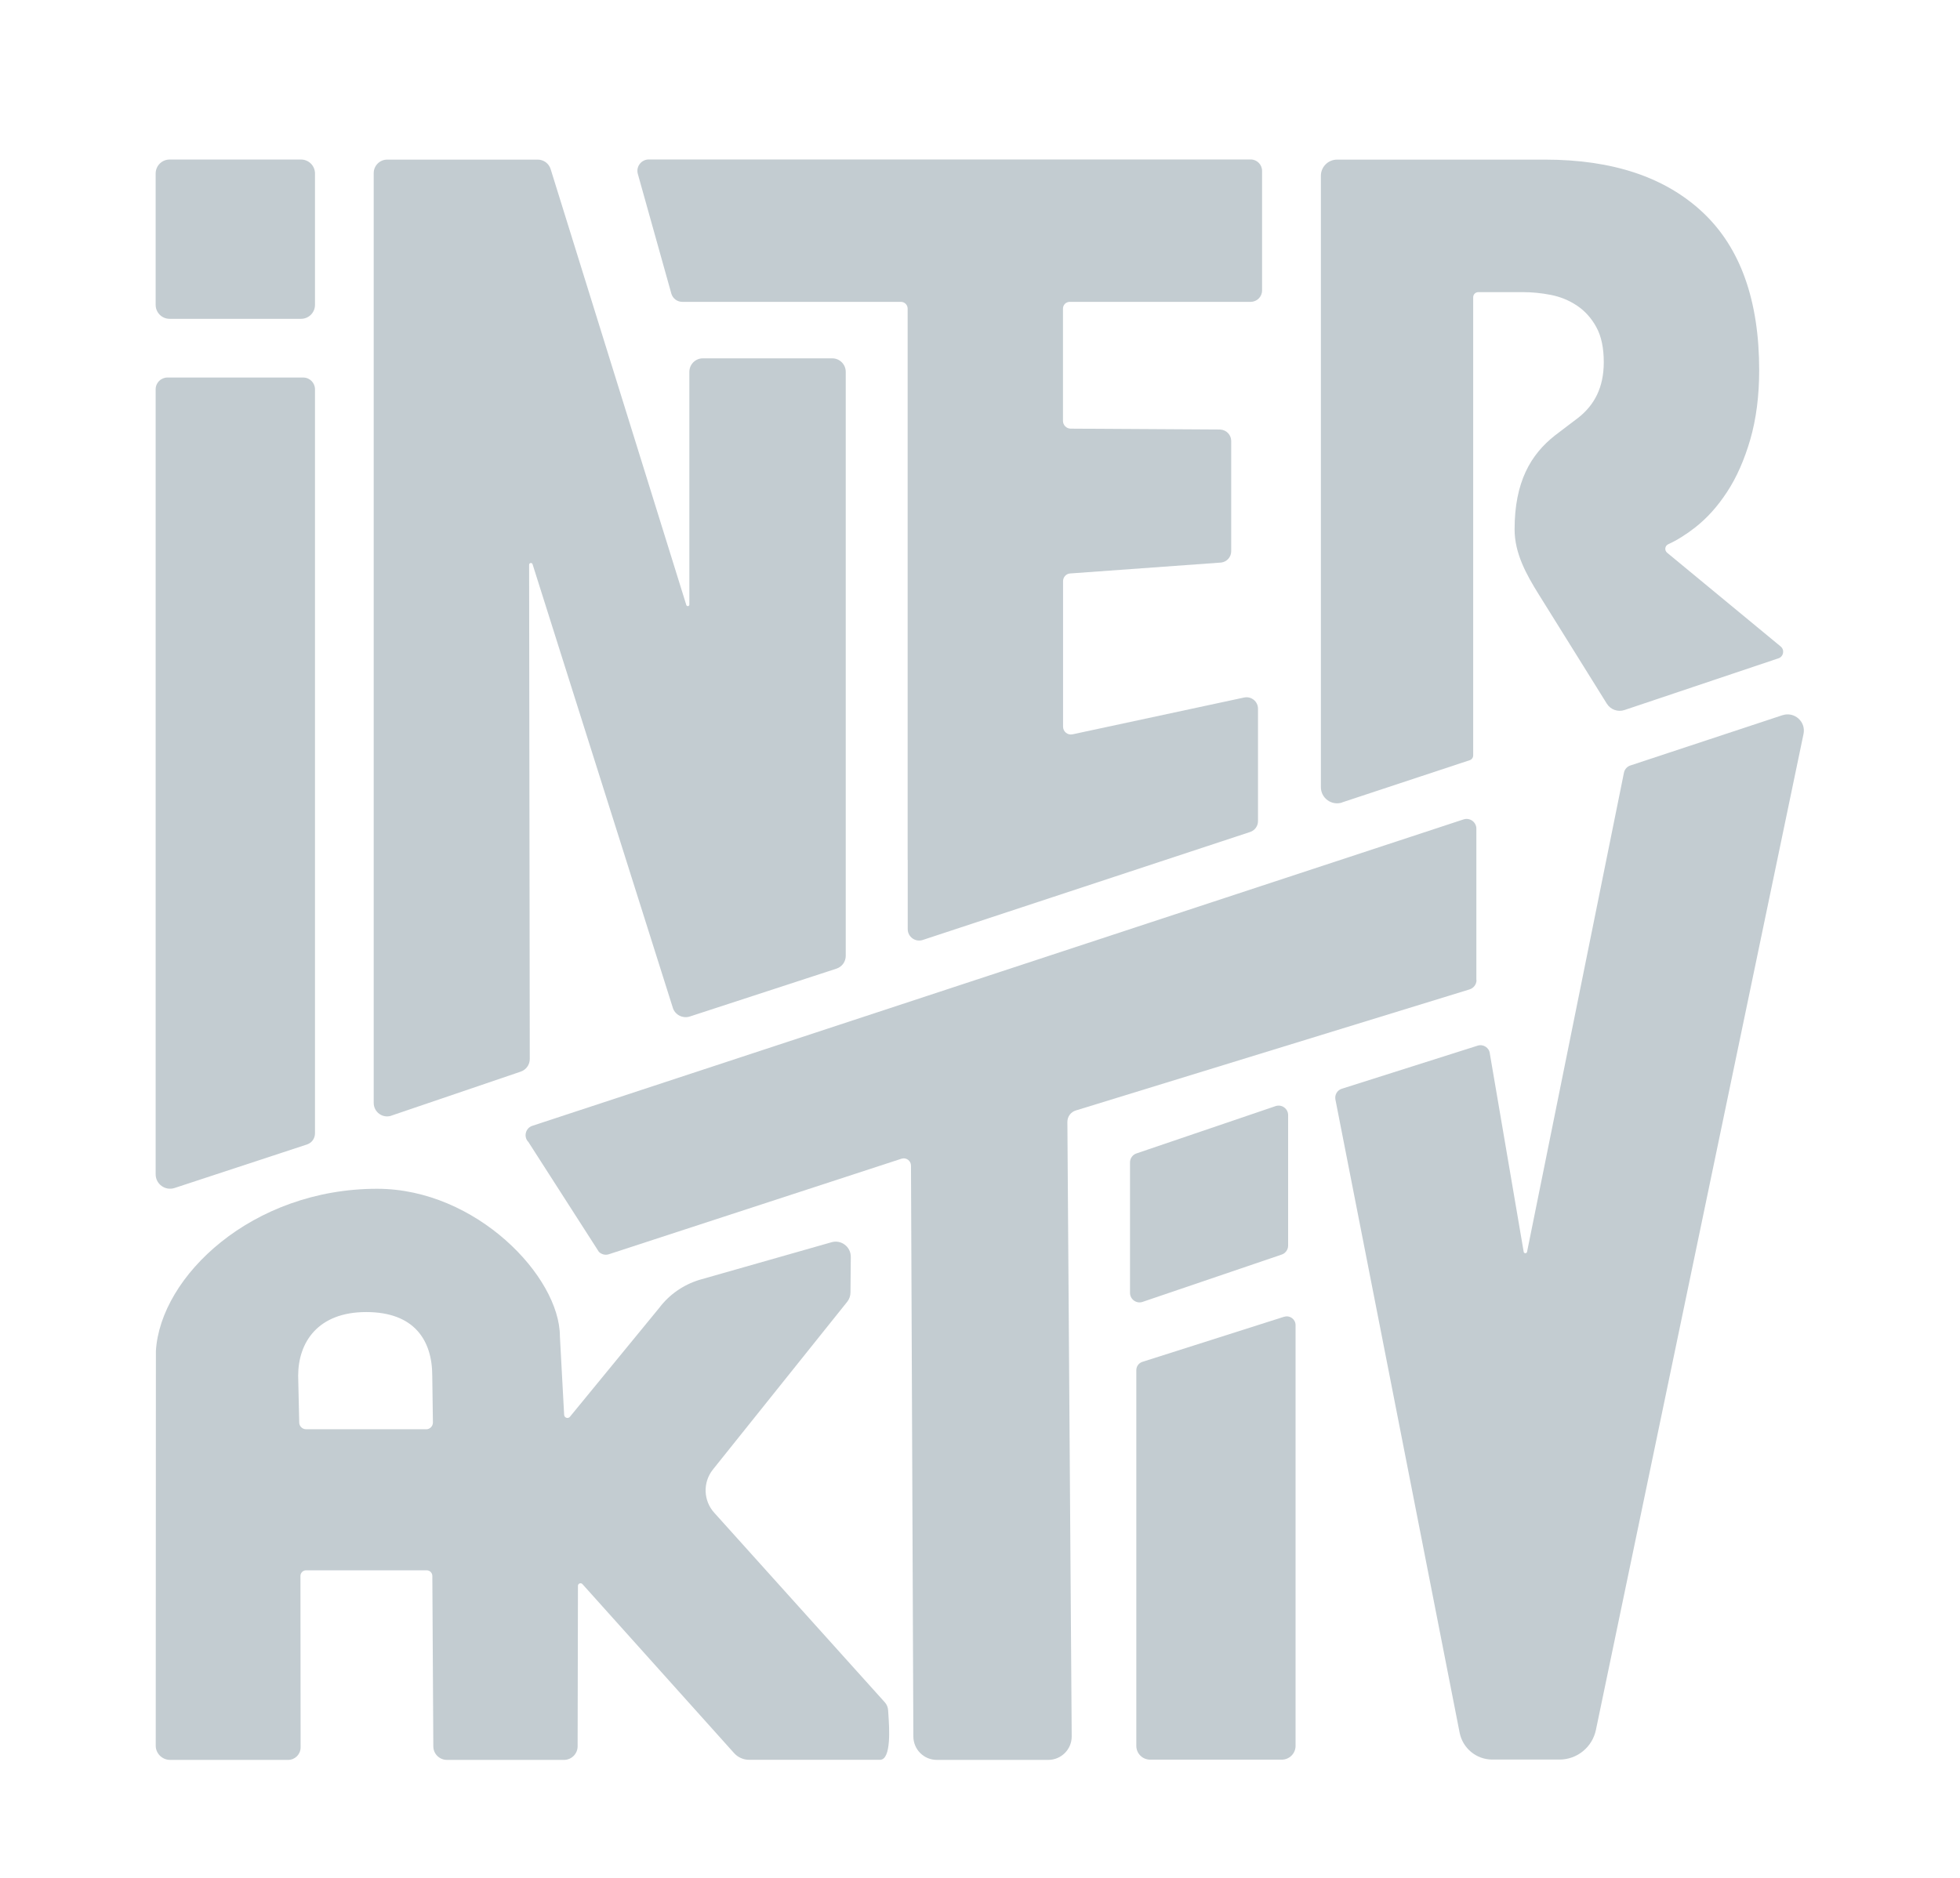
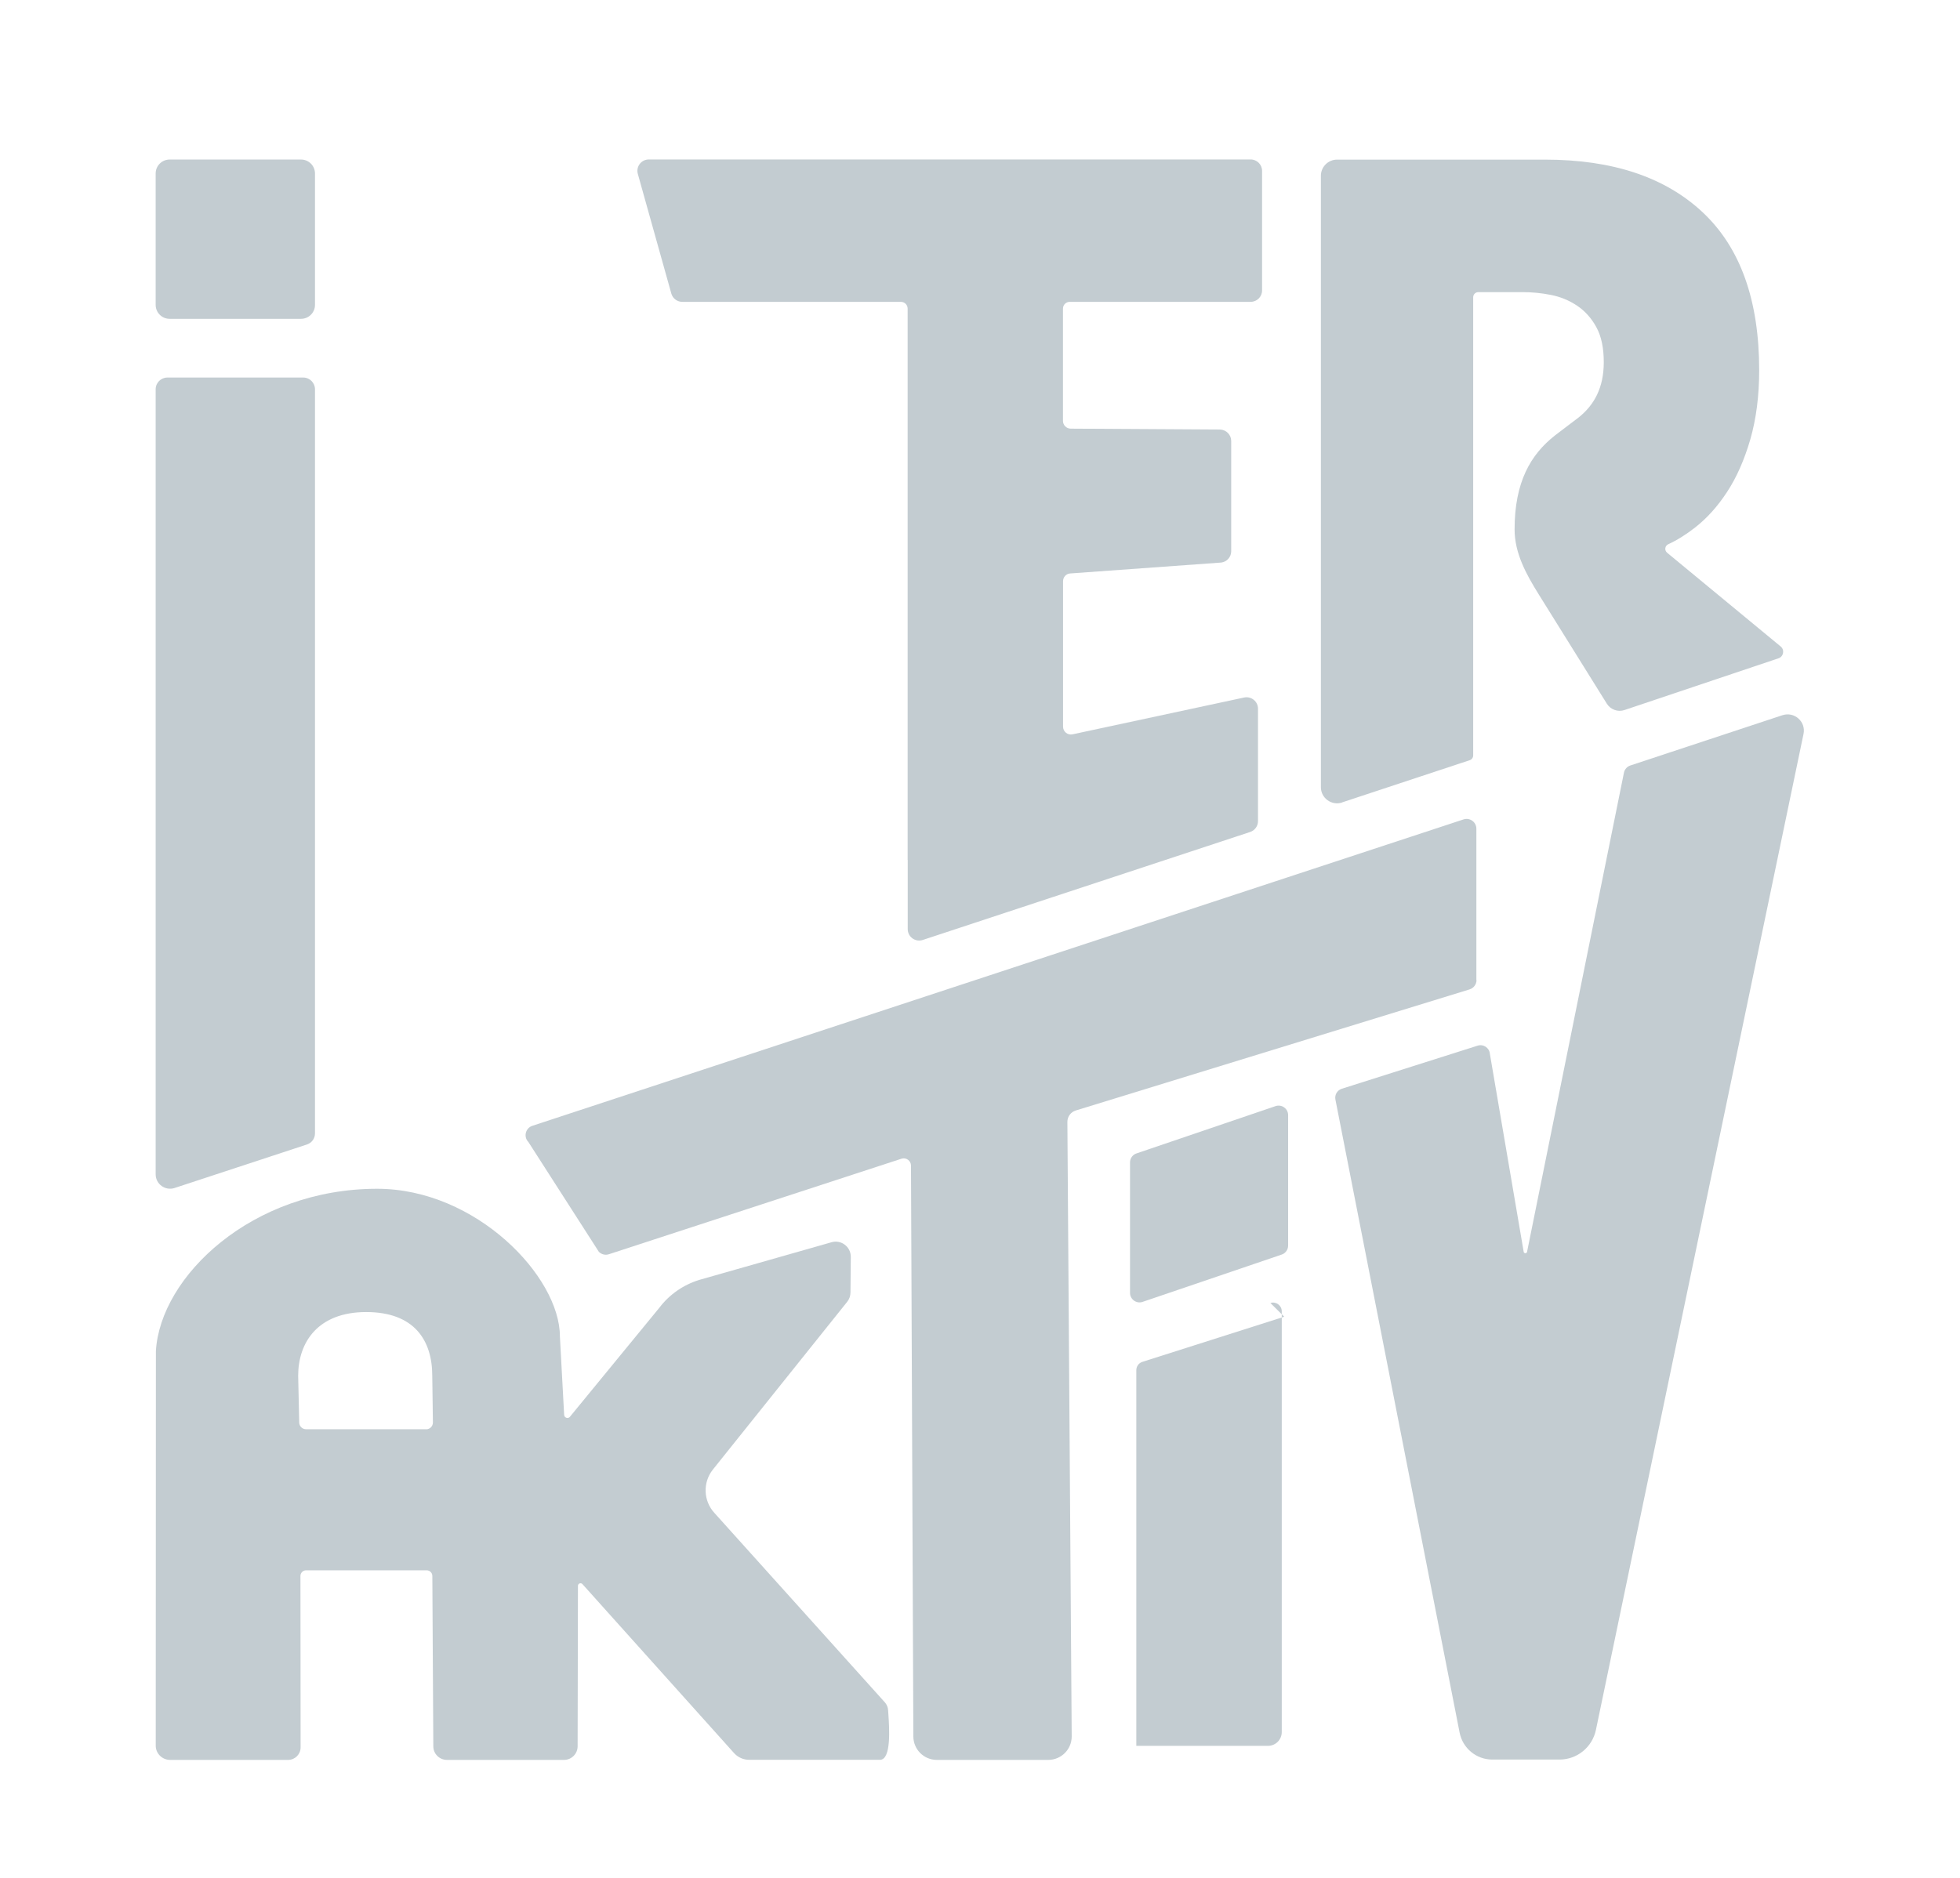
<svg xmlns="http://www.w3.org/2000/svg" height="23" viewBox="0 0 24 23" width="24">
  <g fill="#c3ccd1" fill-rule="evenodd" transform="translate(1.906 1.906)">
    <path d="m.23 12.645 1.621-.533c.06-.019.1-.074.1-.137v-9.113c0-.079-.064-.144-.144-.144h-1.663c-.079 0-.144.064-.144.144v9.615c0 .119.116.204.23.168" />
    <path d="m.171 1.999h1.609c.094 0 .171-.076.171-.171v-1.609c0-.094-.076-.171-.171-.171h-1.609c-.094 0-.171.076-.171.171v1.609c0 .094.076.171.171.171" />
-     <path d="m2.887 11.758 1.581-.538c.068-.022.114-.086.113-.157l-.008-6.052c-0-.024.034-.03.042-.007l1.716 5.428c.025.09.121.141.21.112l1.795-.586c.068-.022.114-.085.114-.157v-7.153c0-.091-.074-.165-.165-.165h-1.585c-.091 0-.165.074-.165.166l0 2.85c0 .022-.03.026-.037.006l-1.661-5.338c-.021-.07-.085-.118-.158-.118h-1.844c-.091 0-.165.074-.165.165v11.389c0 .112.11.192.216.156" />
    <path d="m6.315 1.692c.018.059.072.099.134.099h2.676c.046 0 .083.037.083.083v6.752h.001v.848c0 .095.093.162.183.133l4.01-1.323c.057-.019.096-.072.096-.133v-1.377c0-.089-.082-.155-.169-.137l-2.102.451c-.06.013-.116-.033-.116-.094v-1.782c0-.048.036-.089.083-.094l1.854-.134c.07-.009.122-.068.122-.139v-1.35c0-.075-.06-.137-.135-.14l-1.83-.011c-.052-0-.095-.043-.095-.095v-1.375c0-.046.037-.083.083-.083h2.215c.077 0 .14-.062.14-.14v-1.464c0-.077-.062-.14-.14-.14h-7.369c-.094 0-.161.09-.134.18z" />
    <path d="m14.527 7.922 1.563-.517c.026-.008.043-.032.043-.059v-2.35-1.577-1.684c0-.035.028-.063.063-.063h.543c.113 0 .228.011.345.034.117.023.224.067.321.132.097.065.176.153.236.263.061.111.091.254.091.429 0 .312-.116.524-.309.678-.049.039-.177.132-.287.218-.3.235-.496.572-.496 1.152-0.0.291.141.548.295.795l.834 1.339c.046.074.136.106.218.078l1.884-.633c.063-.021.078-.103.027-.145l-1.39-1.148c-.036-.03-.028-.086.015-.105.107-.049.216-.117.327-.204.145-.113.276-.258.392-.436.117-.178.211-.392.284-.642.072-.25.109-.533.109-.848 0-.856-.23-1.5-.689-1.932-.459-.432-1.104-.648-1.934-.648h-2.546c-.109 0-.198.089-.198.198v7.488c0 .135.132.23.26.188" />
    <path d="m3.311 15.599h-1.47c-.045 0-.082-.036-.083-.081l-.013-.573c0-.411.242-.781.833-.781.591 0 .809.348.809.781l.008.57c.001.047-.037.085-.083.085m3.508.497 1.649-2.06c.025-.032.039-.072.039-.113l.004-.435c.001-.126-.12-.216-.24-.179l-1.615.46c-.195.06-.367.179-.49.342l-1.093 1.333c-.023.03-.07.015-.072-.022l-.052-.961c0-.731-1.025-1.808-2.238-1.808-1.532 0-2.655 1.072-2.709 1.987l-.002 4.83c-.002.098.078.178.176.178h1.445c.085 0 .153-.069.153-.153l-.002-2.1c-0-.038.031-.069.069-.069h1.477c.038 0 .069.031.069.069l.012 2.087c0.0.092.075.166.167.166h1.433c.092 0 .166-.074.167-.165l.004-1.967c0-.029.036-.042.055-.021l1.857 2.07c.047.052.114.082.185.082h1.601c.143 0 .113-.404.104-.546l-.004-.062c-.002-.036-.017-.07-.04-.096l-2.088-2.321c-.134-.147-.143-.37-.02-.527" />
    <path d="m16.172 10.099v-1.855c0-.082-.08-.139-.157-.114l-11.403 3.753c-.084.028-.11.135-.048.198l.863 1.345c.032.032.079.044.122.03l3.583-1.17c.058-.019.117.024.117.085l.029 6.991c0 .158.128.287.287.287h1.365c.158 0 .287-.128.287-.287l-.053-7.527c-0-.064.041-.121.103-.14l4.822-1.483c.05-.016.085-.062.085-.115" />
    <path d="m13.715 11.641-1.702.579c-.049.015-.082.06-.082.111v1.598c0 .079.077.135.152.111l1.702-.579c.048-.015.082-.06.082-.111v-1.598c0-.079-.077-.135-.152-.111" />
-     <path d="m13.819 14.221-1.737.553c-.044.014-.074.055-.074.102v4.601c0 .094.076.169.169.169h1.612c.094 0 .169-.076.169-.169v-5.153c0-.072-.07-.124-.139-.102" />
+     <path d="m13.819 14.221-1.737.553c-.044.014-.074.055-.074.102v4.601h1.612c.094 0 .169-.076.169-.169v-5.153c0-.072-.07-.124-.139-.102" />
    <path d="m19.919 6.854-1.863.616c-.041.014-.071.05-.078.093l-1.185 5.862c-.004.025-.04.024-.042-.001l-.414-2.425c-.007-.073-.08-.12-.149-.098l-1.664.528c-.056.018-.089.074-.078.132l1.521 7.755c.038.191.205.329.4.329h.823c.216 0 .402-.152.446-.364l2.542-12.198c.031-.15-.112-.277-.258-.229" />
  </g>
</svg>